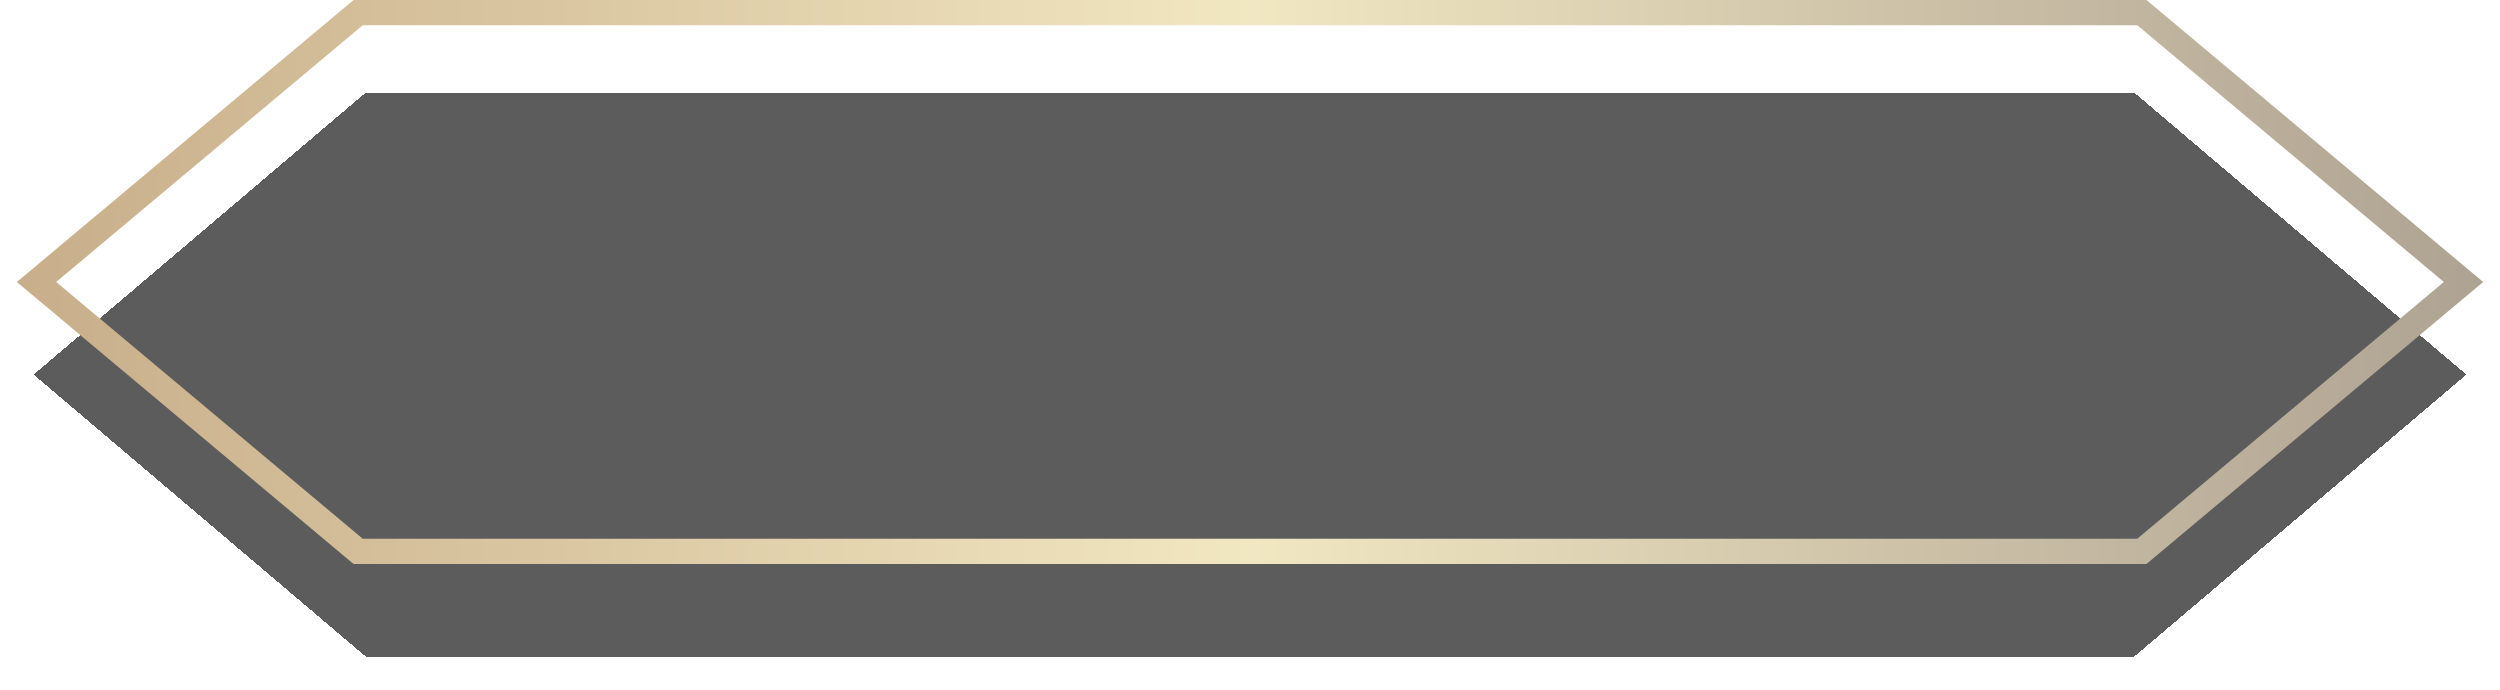
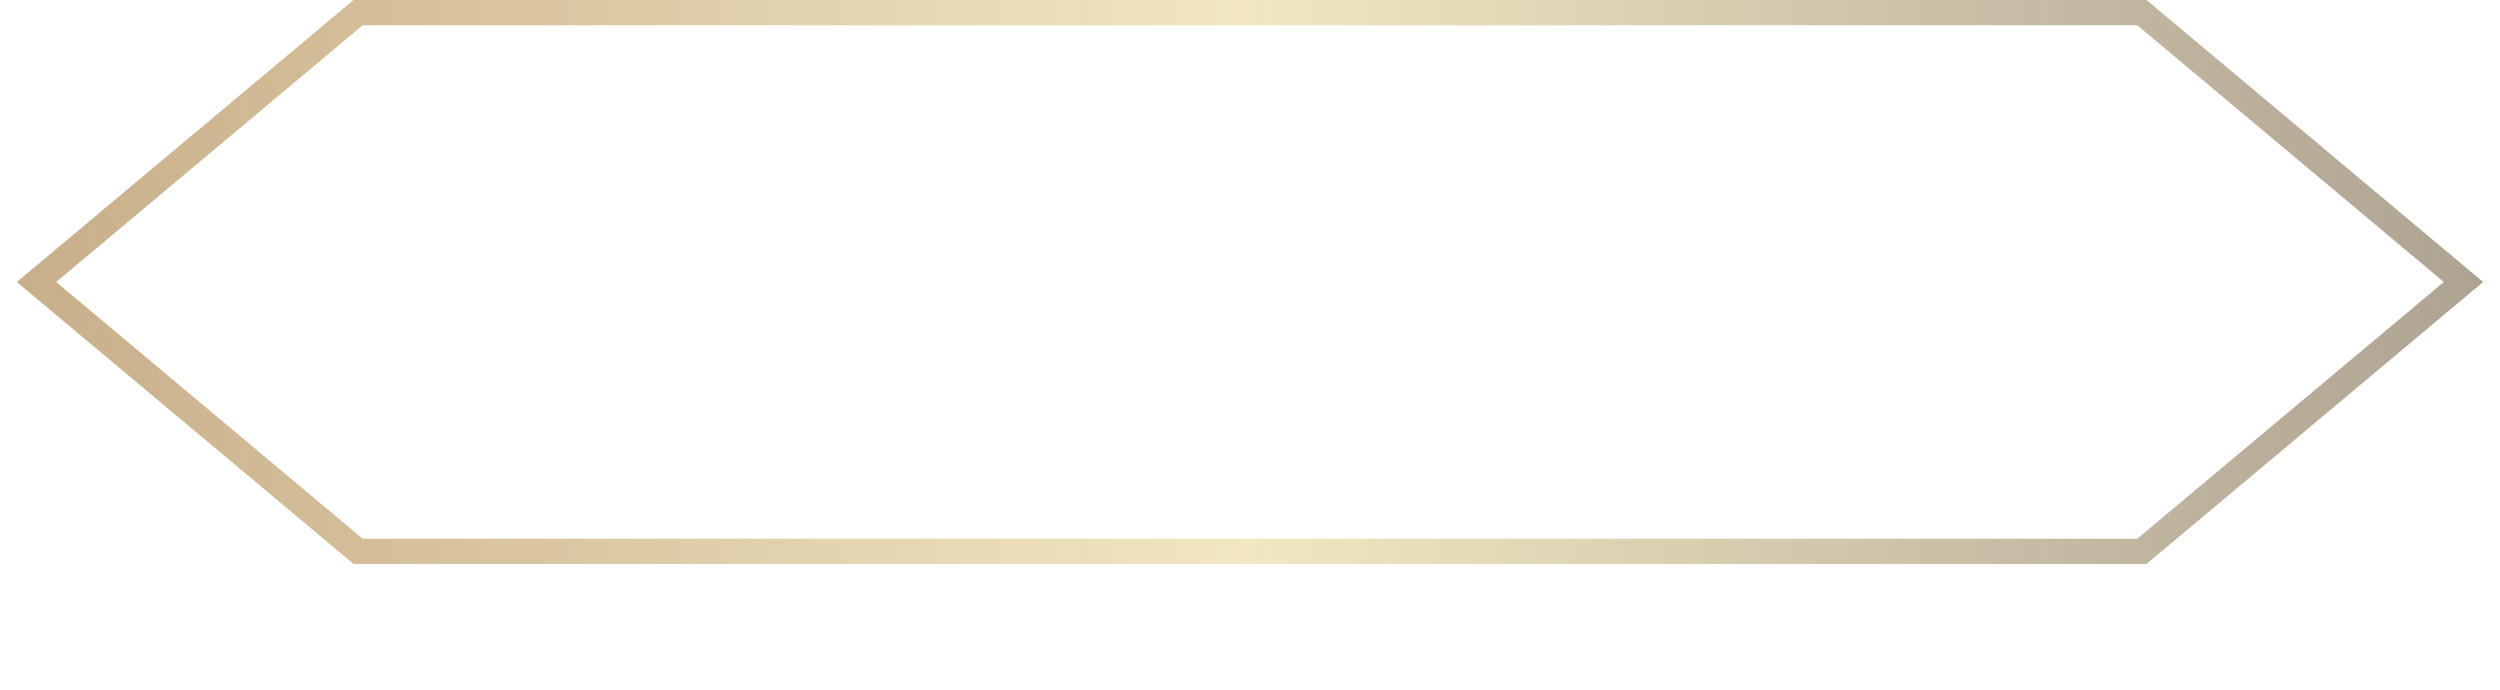
<svg xmlns="http://www.w3.org/2000/svg" width="297" height="82" viewBox="0 0 297 82" fill="none">
  <g filter="url(#filter0_bd_12219_574)">
-     <path d="M43.454 0H253.546L293 33.5L253.546 67H43.454L4 33.5L43.454 0Z" fill="#050505" fill-opacity="0.65" shape-rendering="crispEdges" />
-   </g>
+     </g>
  <path fill-rule="evenodd" clip-rule="evenodd" d="M43.09 3L6.672 33.5L43.09 64H253.91L290.328 33.5L253.91 3H43.09ZM255 0H42L2 33.5L42 67H255L295 33.5L255 0Z" fill="url(#paint0_linear_12219_574)" />
  <defs>
    <filter id="filter0_bd_12219_574" x="-6" y="-10" width="309" height="92" filterUnits="userSpaceOnUse" color-interpolation-filters="sRGB">
      <feFlood flood-opacity="0" result="BackgroundImageFix" />
      <feGaussianBlur in="BackgroundImageFix" stdDeviation="5" />
      <feComposite in2="SourceAlpha" operator="in" result="effect1_backgroundBlur_12219_574" />
      <feColorMatrix in="SourceAlpha" type="matrix" values="0 0 0 0 0 0 0 0 0 0 0 0 0 0 0 0 0 0 127 0" result="hardAlpha" />
      <feOffset dy="11" />
      <feGaussianBlur stdDeviation="2" />
      <feComposite in2="hardAlpha" operator="out" />
      <feColorMatrix type="matrix" values="0 0 0 0 0 0 0 0 0 0 0 0 0 0 0 0 0 0 0.25 0" />
      <feBlend mode="normal" in2="effect1_backgroundBlur_12219_574" result="effect2_dropShadow_12219_574" />
      <feBlend mode="normal" in="SourceGraphic" in2="effect2_dropShadow_12219_574" result="shape" />
    </filter>
    <linearGradient id="paint0_linear_12219_574" x1="2" y1="33.5" x2="295" y2="33.5" gradientUnits="userSpaceOnUse">
      <stop stop-color="#C8AE8A" />
      <stop offset="0.5" stop-color="#F1E7C1" />
      <stop offset="1" stop-color="#AEA292" />
    </linearGradient>
  </defs>
</svg>